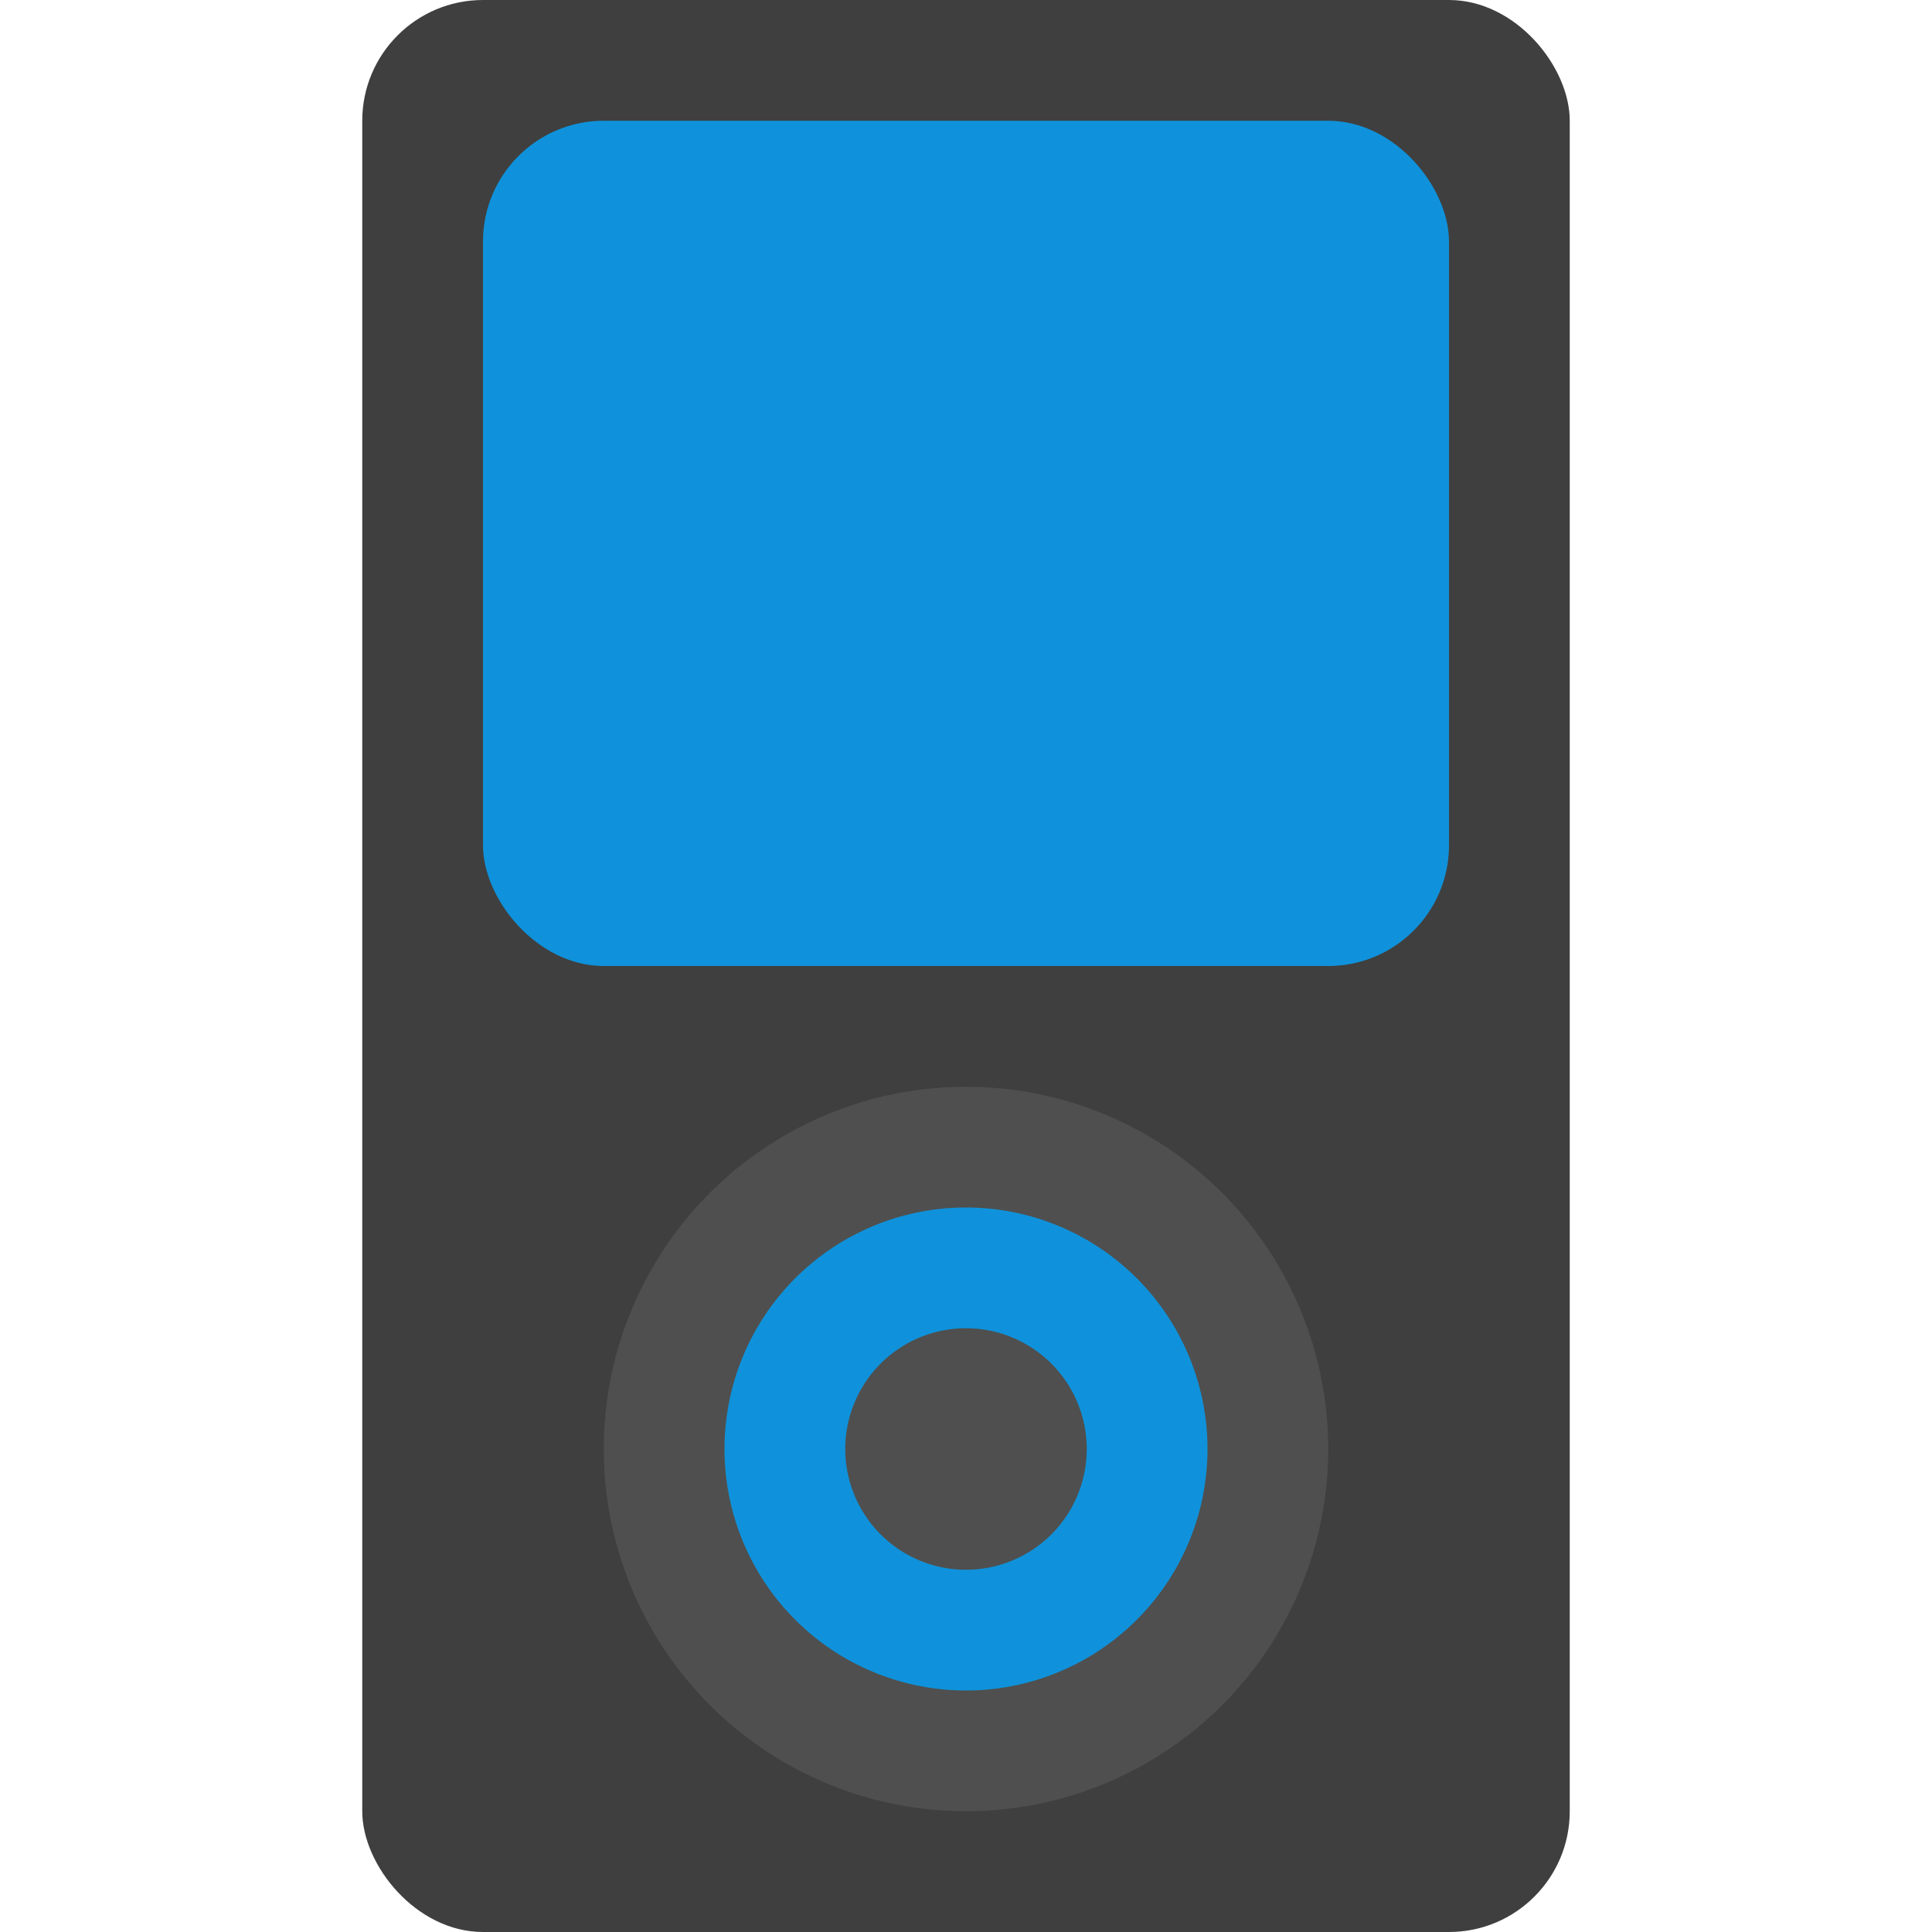
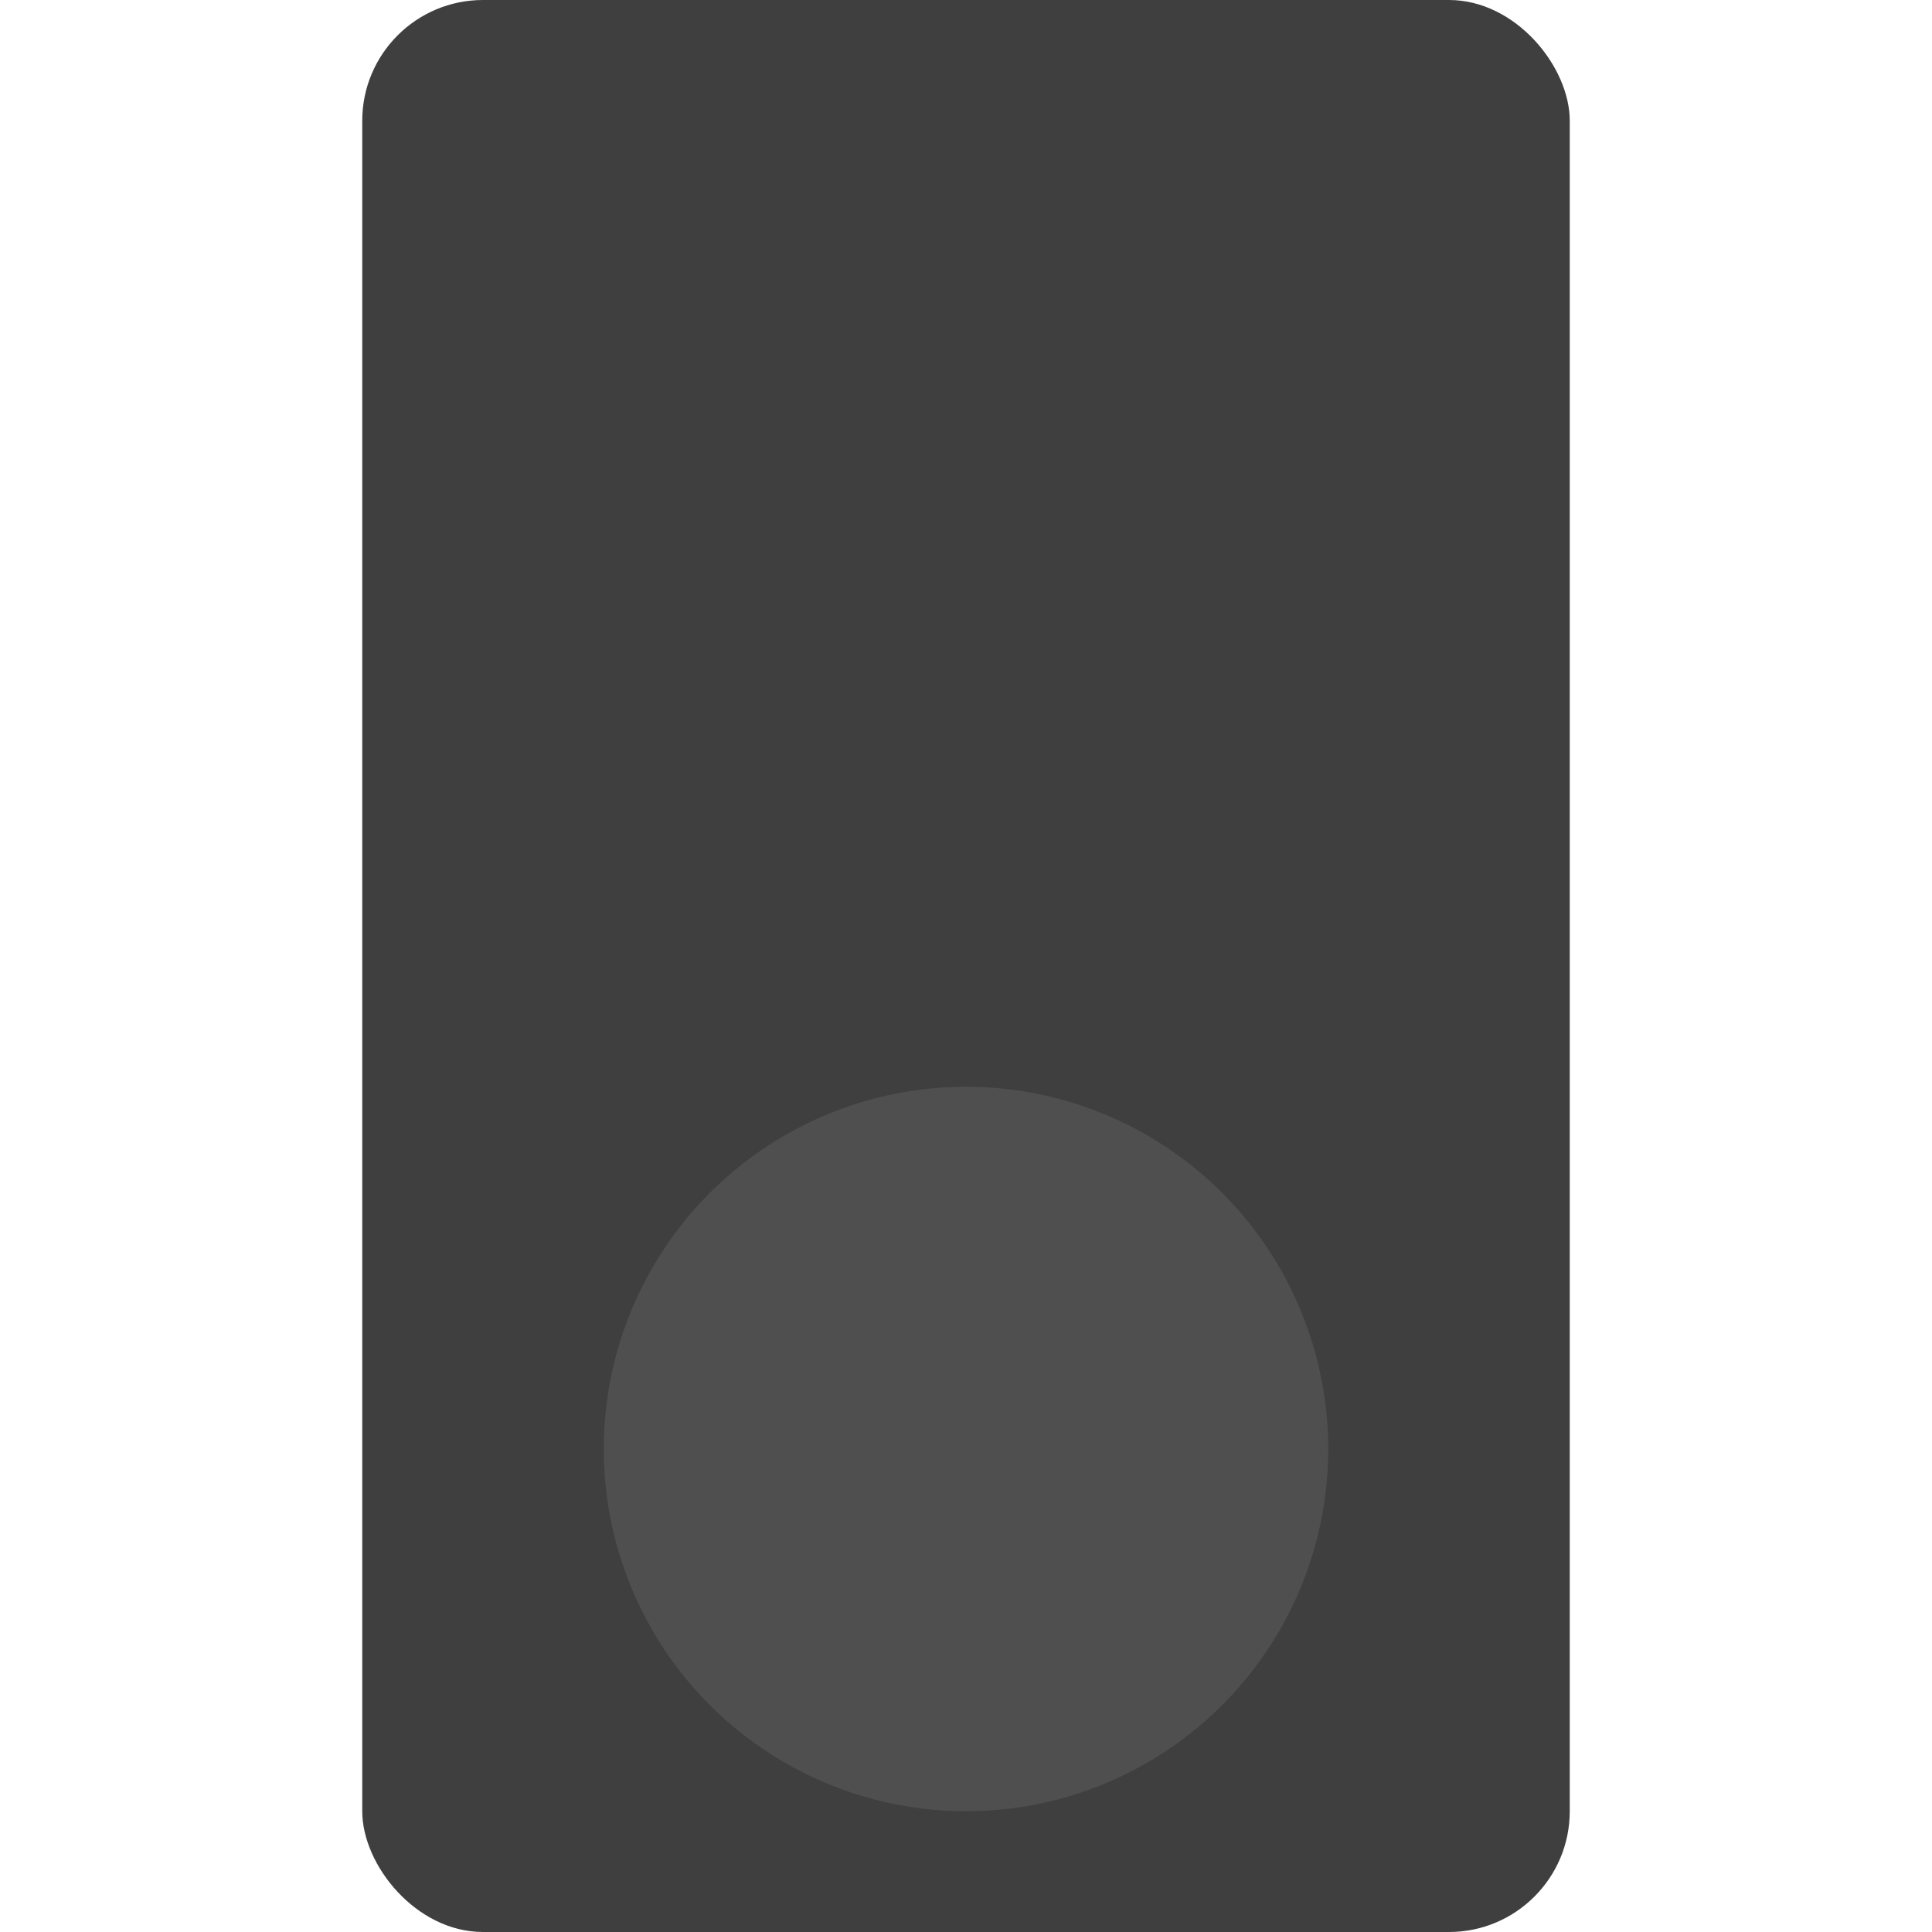
<svg xmlns="http://www.w3.org/2000/svg" height="16" width="16" version="1.1">
  <rect style="fill:#3f3f3f" rx="1" ry="1" height="16" width="10" y="0" x="3" />
  <circle r="3" style="fill:#4f4f4f" cx="8" cy="12" />
-   <rect style="fill:#0f92db" rx="1" ry="1" height="7" width="8" y="1" x="4" />
-   <path style="fill:#0f92db" d="m8 10a2 2 0 0 0 -2 2 2 2 0 0 0 2 2 2 2 0 0 0 2 -2 2 2 0 0 0 -2 -2zm0 1a1 1 0 0 1 1 1 1 1 0 0 1 -1 1 1 1 0 0 1 -1 -1 1 1 0 0 1 1 -1z" />
</svg>